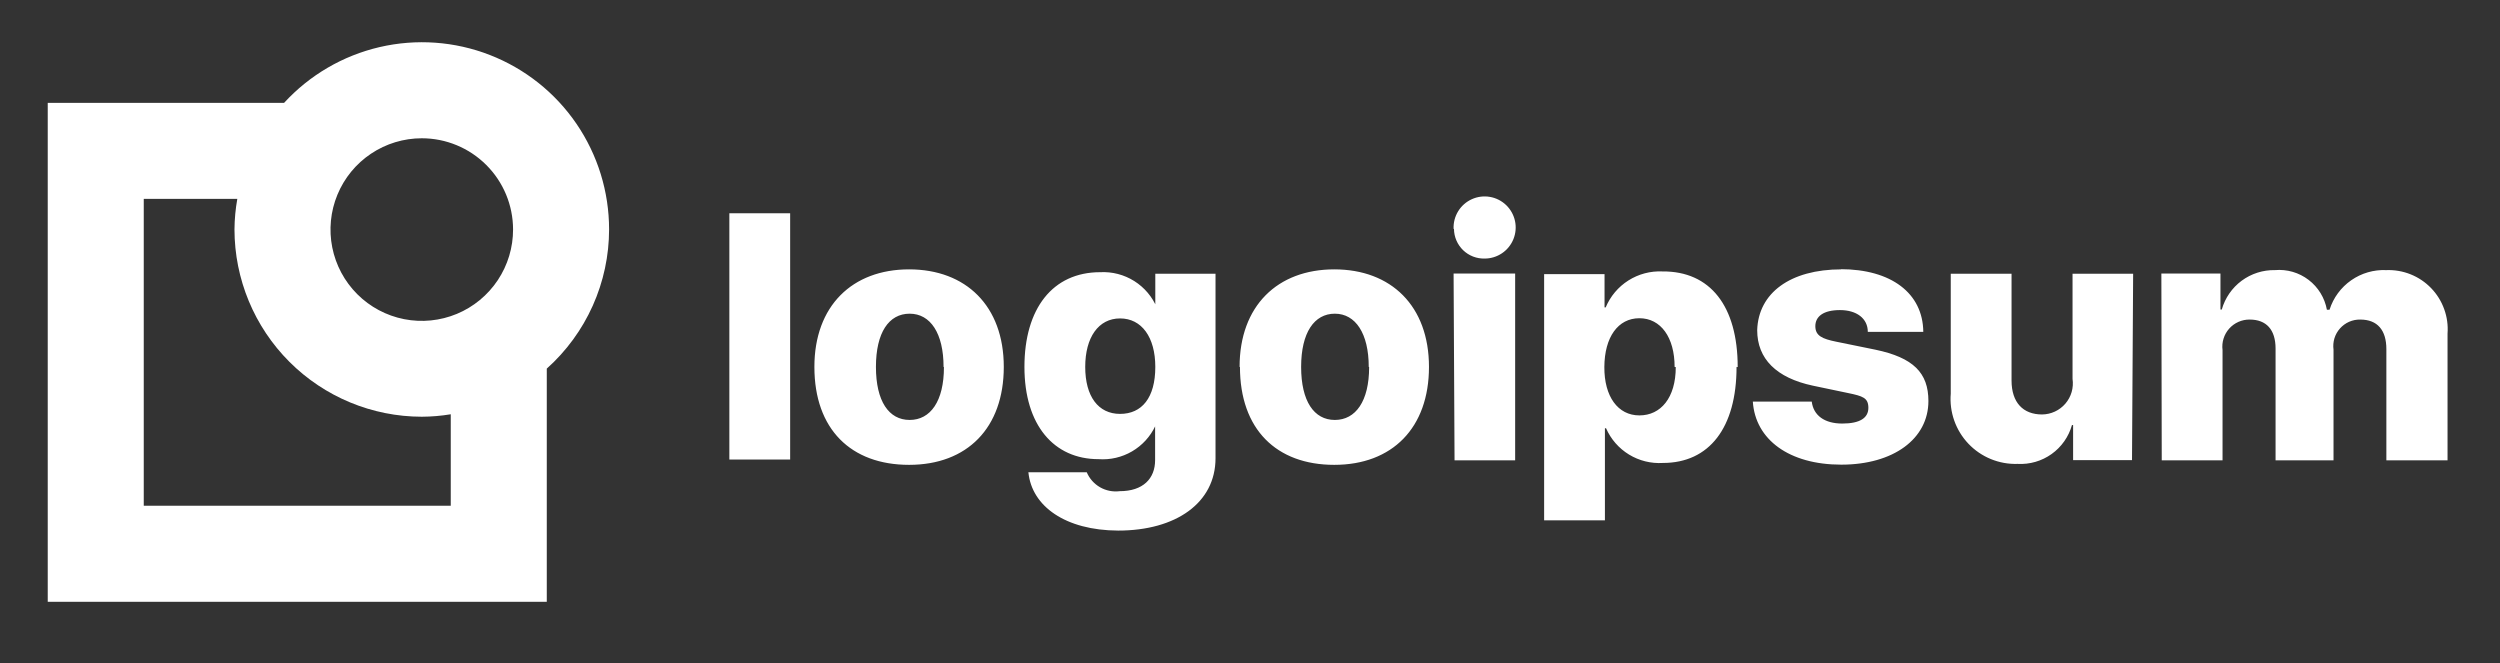
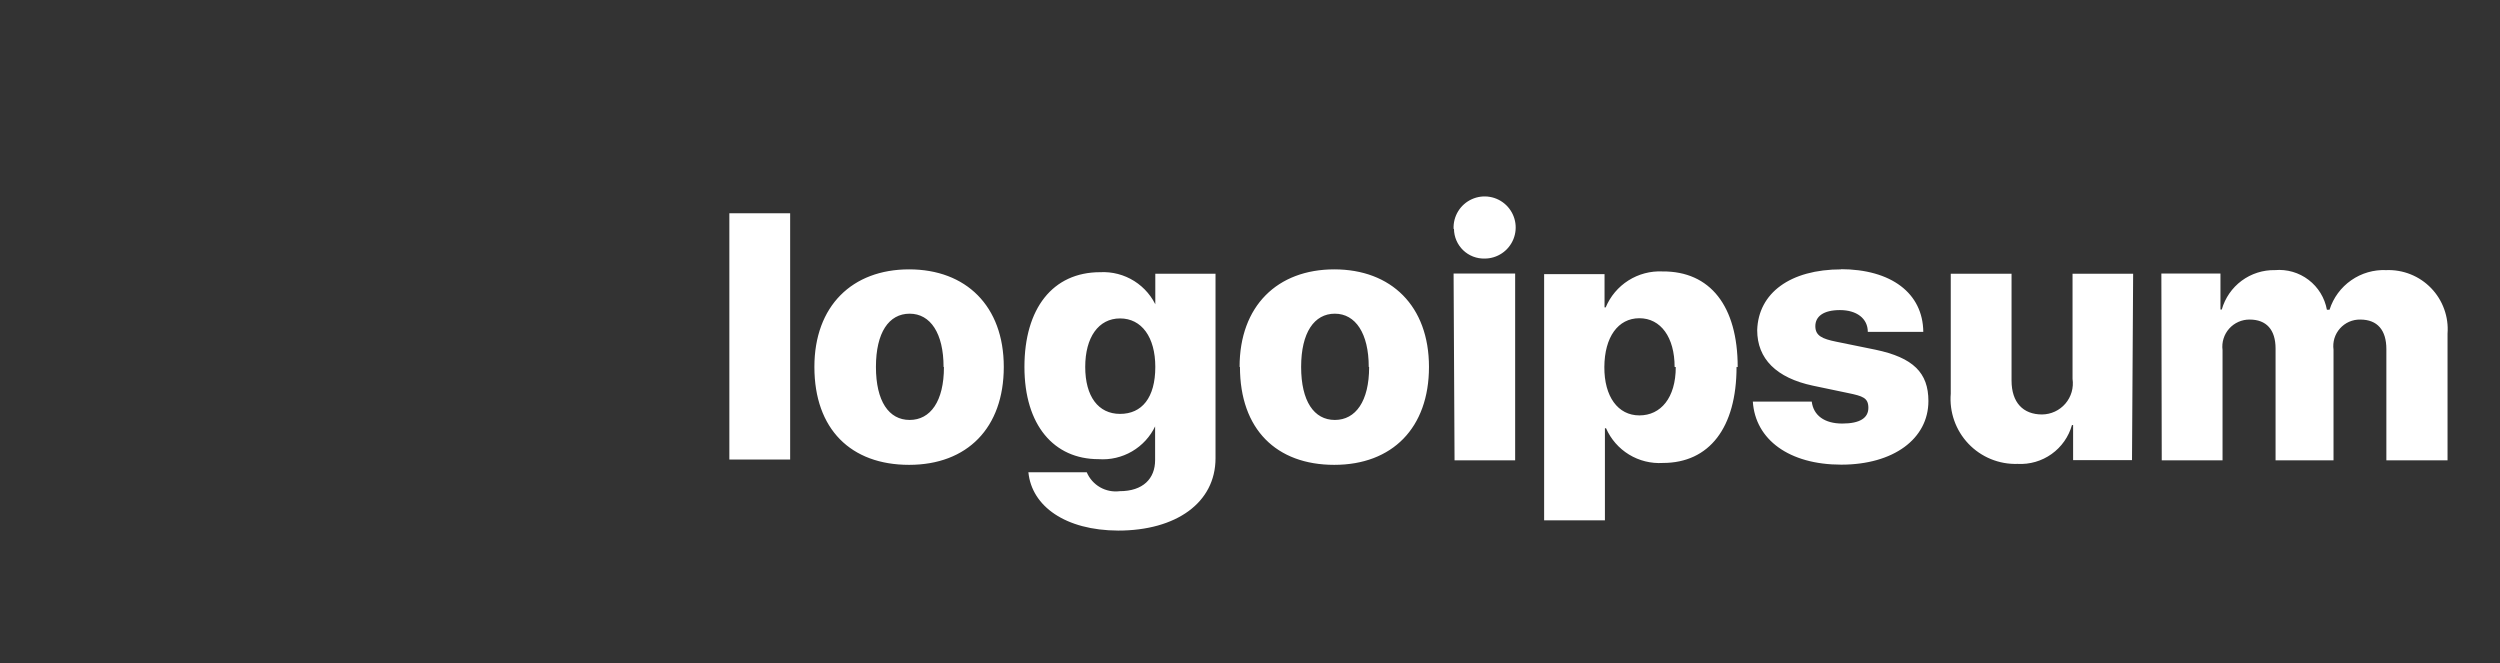
<svg xmlns="http://www.w3.org/2000/svg" width="181" height="48" viewBox="0 0 181 48" fill="none">
  <rect x="0" y="0" width="181" height="48" fill="#333333" stroke="none" />
  <path d="M52.805 15.442H57.207V33.271H52.805V15.442ZM58.962 26.564C58.962 22.148 61.704 19.502 65.818 19.502C69.932 19.502 72.674 22.148 72.674 26.564C72.674 30.98 70.028 33.655 65.818 33.655C61.608 33.655 58.962 31.076 58.962 26.564ZM68.314 26.564C68.314 24.137 67.367 22.711 65.859 22.711C64.351 22.711 63.418 24.082 63.418 26.564C63.418 29.047 64.351 30.404 65.859 30.404C67.367 30.404 68.341 29.047 68.341 26.578L68.314 26.564ZM74.429 34.19H78.68C78.873 34.647 79.211 35.029 79.642 35.277C80.073 35.525 80.573 35.624 81.066 35.561C82.752 35.561 83.63 34.656 83.63 33.312V30.843H83.644C83.281 31.612 82.693 32.253 81.959 32.681C81.225 33.109 80.378 33.306 79.53 33.243C76.308 33.243 74.169 30.788 74.169 26.564C74.169 22.34 76.212 19.707 79.653 19.707C80.523 19.661 81.386 19.885 82.122 20.349C82.859 20.814 83.434 21.495 83.767 22.299H83.644V19.817H88.004V33.175C88.004 36.398 85.152 38.414 80.956 38.414C77.144 38.4 74.703 36.658 74.457 34.203L74.429 34.19ZM83.644 26.564C83.644 24.411 82.656 23.054 81.093 23.054C79.53 23.054 78.57 24.425 78.57 26.564C78.57 28.704 79.516 29.966 81.093 29.966C82.67 29.966 83.644 28.8 83.644 26.564ZM89.746 26.564C89.746 22.148 92.488 19.502 96.602 19.502C100.715 19.502 103.458 22.148 103.458 26.564C103.458 30.98 100.798 33.655 96.602 33.655C92.406 33.655 89.773 31.076 89.773 26.564H89.746ZM99.097 26.564C99.097 24.137 98.138 22.711 96.643 22.711C95.148 22.711 94.202 24.082 94.202 26.564C94.202 29.047 95.135 30.404 96.643 30.404C98.151 30.404 99.125 29.047 99.125 26.578L99.097 26.564ZM105.24 16.567C105.221 16.118 105.337 15.674 105.572 15.292C105.807 14.91 106.151 14.607 106.56 14.422C106.969 14.237 107.424 14.178 107.866 14.254C108.308 14.329 108.718 14.536 109.042 14.846C109.366 15.157 109.59 15.557 109.685 15.995C109.78 16.434 109.741 16.891 109.574 17.308C109.407 17.724 109.119 18.082 108.748 18.333C108.376 18.585 107.938 18.72 107.489 18.72C107.202 18.727 106.917 18.677 106.65 18.574C106.382 18.47 106.138 18.314 105.931 18.115C105.725 17.916 105.56 17.677 105.446 17.414C105.332 17.151 105.271 16.867 105.268 16.581L105.24 16.567ZM105.24 19.803H109.697V33.326H105.309L105.24 19.803ZM125.726 26.564C125.726 30.967 123.752 33.518 120.392 33.518C119.532 33.571 118.677 33.358 117.941 32.91C117.205 32.461 116.625 31.797 116.279 31.008H116.196V37.673H111.795V19.845H116.169V22.258H116.251C116.586 21.454 117.16 20.772 117.896 20.305C118.633 19.839 119.494 19.611 120.365 19.652C123.82 19.625 125.809 22.162 125.809 26.578L125.726 26.564ZM121.242 26.564C121.242 24.425 120.241 23.04 118.692 23.04C117.142 23.04 116.169 24.411 116.155 26.564C116.141 28.718 117.142 30.075 118.692 30.075C120.241 30.075 121.325 28.8 121.325 26.578L121.242 26.564ZM133.24 19.488C136.929 19.488 139.219 21.23 139.246 24.027H135.229C135.229 23.054 134.42 22.45 133.213 22.45C132.006 22.45 131.43 22.916 131.43 23.616C131.43 24.315 131.938 24.535 132.953 24.741L135.777 25.317C138.52 25.892 139.617 26.99 139.617 29.033C139.617 31.776 137.08 33.641 133.309 33.641C129.538 33.641 127.084 31.831 126.905 29.074H131.17C131.293 30.075 132.089 30.665 133.378 30.665C134.667 30.665 135.27 30.254 135.27 29.527C135.27 28.8 134.859 28.677 133.803 28.457L131.252 27.922C128.606 27.36 127.221 25.975 127.221 23.904C127.303 21.216 129.607 19.502 133.323 19.502L133.24 19.488ZM154.357 33.312H150.093V30.775H150.01C149.772 31.621 149.252 32.361 148.536 32.872C147.821 33.383 146.953 33.635 146.075 33.586C145.413 33.608 144.752 33.489 144.139 33.237C143.526 32.986 142.972 32.608 142.515 32.127C142.057 31.647 141.708 31.075 141.487 30.45C141.266 29.824 141.18 29.159 141.235 28.498V19.817H145.636V27.552C145.636 29.143 146.473 30.007 147.844 30.007C148.166 30.004 148.483 29.933 148.775 29.797C149.067 29.662 149.326 29.465 149.535 29.221C149.744 28.976 149.899 28.69 149.988 28.381C150.076 28.071 150.098 27.747 150.052 27.428V19.817H154.439L154.357 33.312ZM156.483 19.803H160.761V22.409H160.857C161.093 21.574 161.6 20.842 162.296 20.325C162.994 19.809 163.843 19.539 164.71 19.556C165.581 19.481 166.449 19.733 167.142 20.263C167.838 20.793 168.309 21.563 168.467 22.423H168.659C168.933 21.558 169.484 20.809 170.229 20.291C170.972 19.772 171.868 19.514 172.773 19.556C173.374 19.534 173.975 19.638 174.533 19.863C175.093 20.088 175.597 20.429 176.015 20.862C176.434 21.296 176.755 21.813 176.959 22.38C177.165 22.947 177.247 23.55 177.202 24.151V33.326H172.773V25.275C172.773 23.904 172.128 23.136 170.88 23.136C170.603 23.131 170.329 23.187 170.075 23.298C169.822 23.41 169.597 23.575 169.413 23.782C169.229 23.989 169.092 24.233 169.011 24.498C168.932 24.763 168.91 25.042 168.947 25.317V33.326H164.751V25.234C164.751 23.863 164.079 23.136 162.872 23.136C162.593 23.134 162.316 23.191 162.061 23.305C161.804 23.419 161.577 23.585 161.39 23.795C161.205 24.004 161.066 24.25 160.984 24.517C160.901 24.785 160.876 25.067 160.912 25.344V33.326H156.51L156.483 19.803Z" fill="white" />
-   <path d="M44.098 16.608C44.098 13.878 43.274 11.213 41.734 8.959C40.194 6.706 38.008 4.971 35.465 3.981C32.922 2.99 30.139 2.792 27.481 3.41C24.823 4.029 22.413 5.436 20.568 7.447H3.456V43.57H39.587V26.688C41.005 25.419 42.14 23.866 42.917 22.129C43.695 20.392 44.097 18.511 44.098 16.608ZM37.146 16.608C37.149 17.916 36.764 19.195 36.039 20.284C35.314 21.373 34.283 22.223 33.076 22.725C31.868 23.227 30.539 23.36 29.256 23.107C27.973 22.853 26.794 22.225 25.868 21.301C24.943 20.377 24.312 19.199 24.056 17.916C23.8 16.634 23.93 15.304 24.43 14.095C24.929 12.887 25.776 11.853 26.864 11.126C27.951 10.399 29.229 10.011 30.537 10.011C32.288 10.011 33.967 10.706 35.206 11.943C36.445 13.179 37.143 14.857 37.146 16.608ZM32.635 36.617H10.408V14.4H17.181C17.051 15.129 16.982 15.868 16.976 16.608C16.979 20.204 18.409 23.652 20.952 26.195C23.494 28.738 26.941 30.168 30.537 30.171C31.24 30.168 31.942 30.108 32.635 29.993V36.617Z" fill="white" />
</svg>